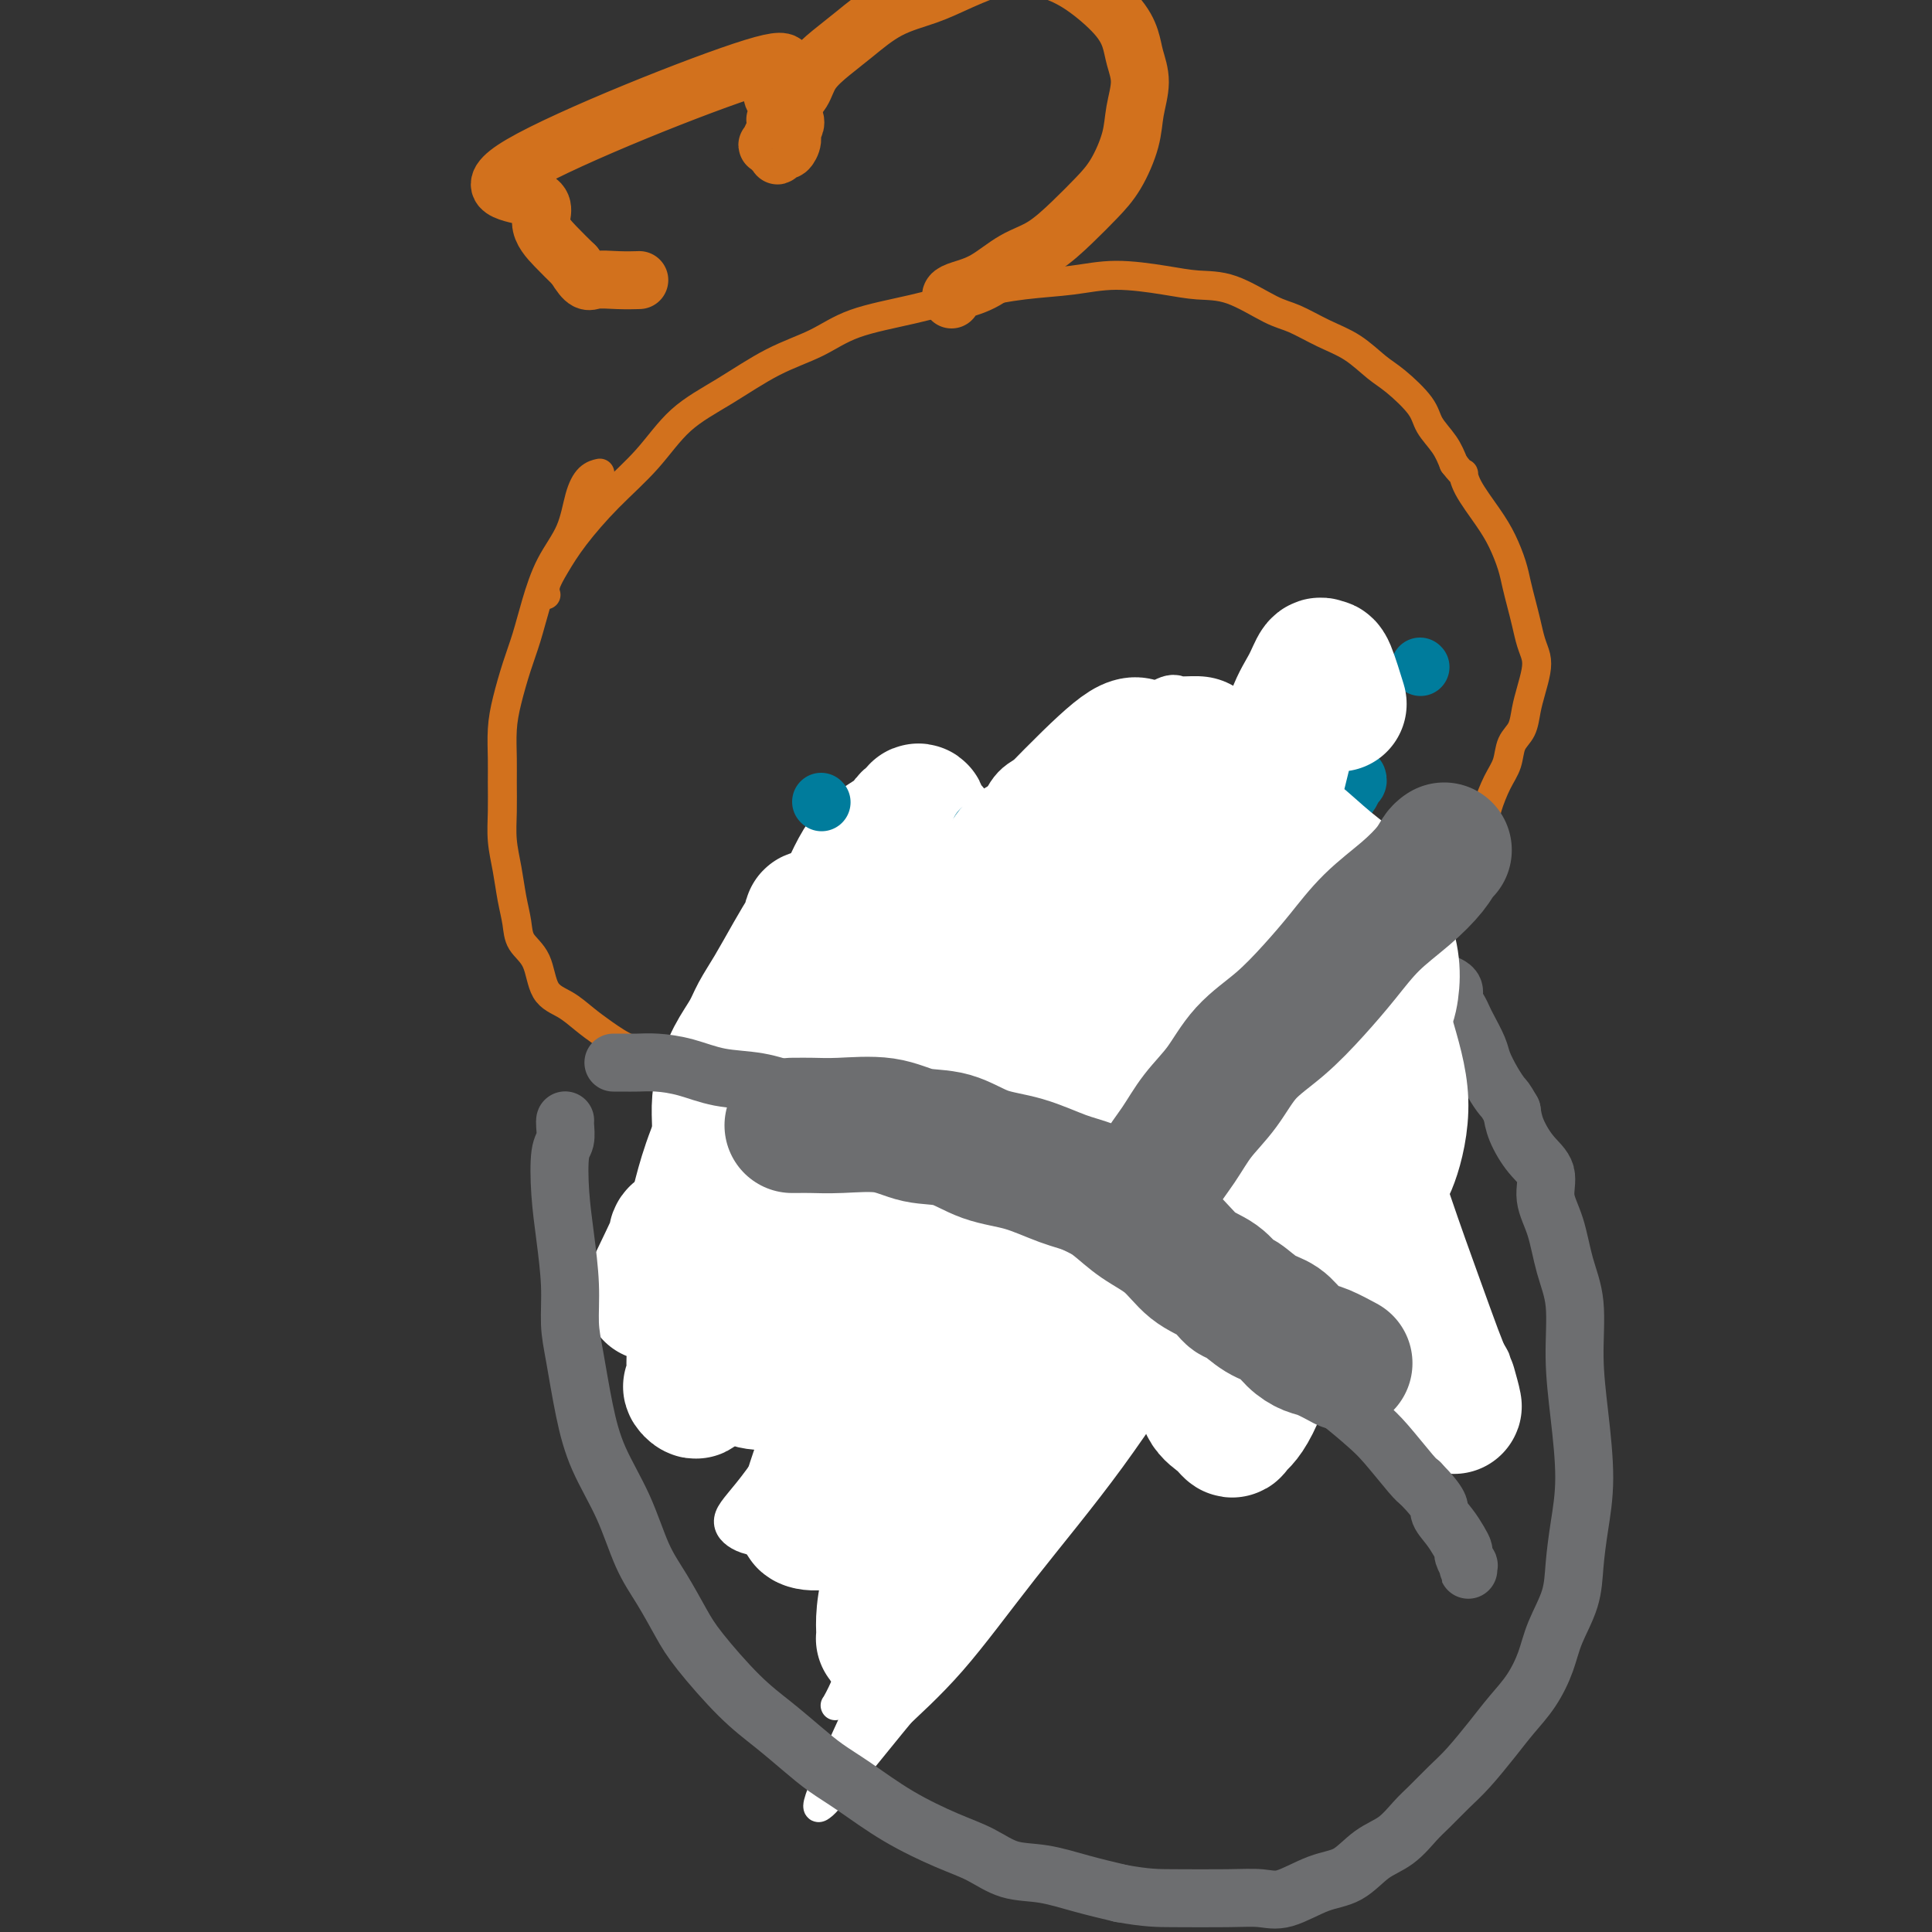
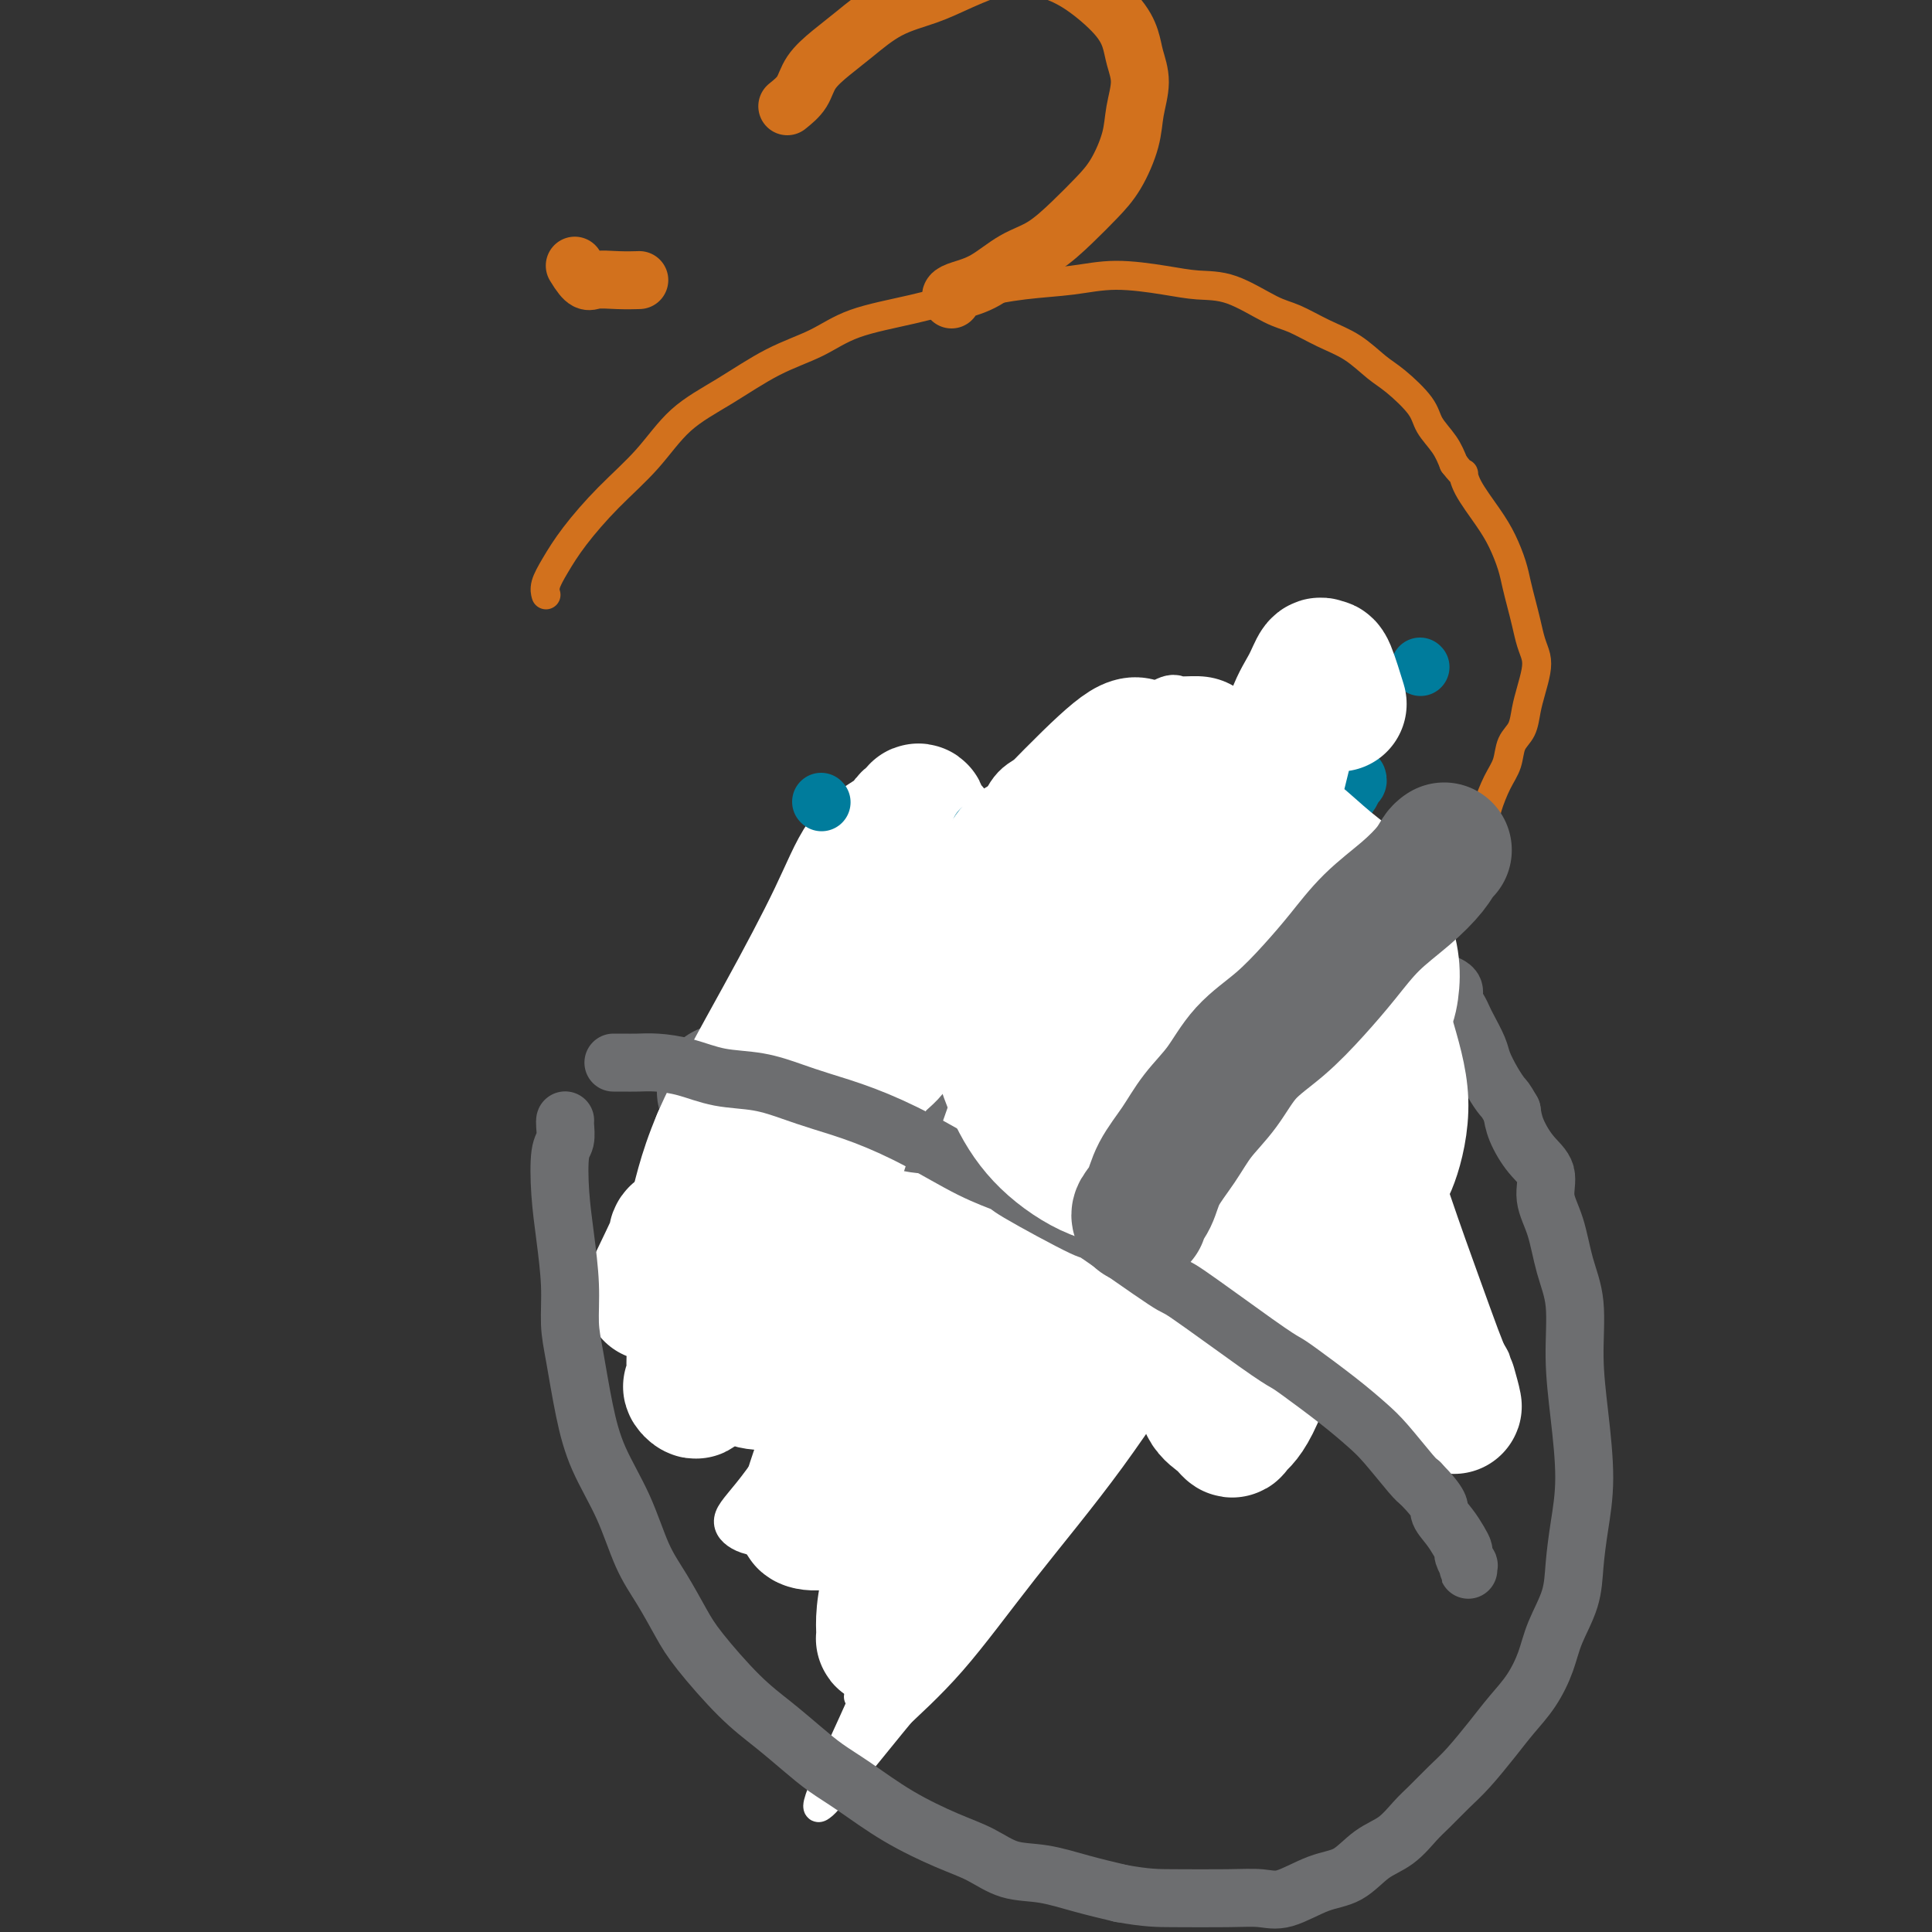
<svg xmlns="http://www.w3.org/2000/svg" viewBox="0 0 400 400" version="1.1">
  <rect x="0" y="0" width="400" height="400" fill="#333333" stroke="none" />
  <g fill="none" stroke="#D2711D" stroke-width="6" stroke-linecap="round" stroke-linejoin="round">
    <path d="M113,123c0.040,0.140 0.079,0.280 0,0c-0.079,-0.280 -0.277,-0.981 0,-2c0.277,-1.019 1.028,-2.358 2,-4c0.972,-1.642 2.163,-3.588 4,-6c1.837,-2.412 4.319,-5.289 7,-8c2.681,-2.711 5.562,-5.256 8,-8c2.438,-2.744 4.432,-5.686 7,-8c2.568,-2.314 5.711,-3.998 9,-6c3.289,-2.002 6.724,-4.322 10,-6c3.276,-1.678 6.392,-2.716 9,-4c2.608,-1.284 4.708,-2.816 8,-4c3.292,-1.184 7.776,-2.021 12,-3c4.224,-0.979 8.190,-2.102 12,-3c3.810,-0.898 7.465,-1.571 11,-2c3.535,-0.429 6.949,-0.612 10,-1c3.051,-0.388 5.740,-0.980 9,-1c3.260,-0.020 7.090,0.532 10,1c2.910,0.468 4.899,0.853 7,1c2.101,0.147 4.315,0.058 7,1c2.685,0.942 5.842,2.917 8,4c2.158,1.083 3.317,1.274 5,2c1.683,0.726 3.890,1.986 6,3c2.110,1.014 4.122,1.782 6,3c1.878,1.218 3.623,2.884 5,4c1.377,1.116 2.385,1.680 4,3c1.615,1.320 3.835,3.395 5,5c1.165,1.605 1.275,2.740 2,4c0.725,1.260 2.064,2.646 3,4c0.936,1.354 1.468,2.677 2,4" />
    <path d="M301,96c2.303,2.981 2.060,1.935 2,2c-0.060,0.065 0.064,1.241 1,3c0.936,1.759 2.685,4.101 4,6c1.315,1.899 2.198,3.354 3,5c0.802,1.646 1.524,3.483 2,5c0.476,1.517 0.705,2.713 1,4c0.295,1.287 0.654,2.665 1,4c0.346,1.335 0.678,2.629 1,4c0.322,1.371 0.633,2.820 1,4c0.367,1.180 0.790,2.091 1,3c0.210,0.909 0.207,1.817 0,3c-0.207,1.183 -0.618,2.641 -1,4c-0.382,1.359 -0.735,2.620 -1,4c-0.265,1.380 -0.442,2.880 -1,4c-0.558,1.120 -1.496,1.861 -2,3c-0.504,1.139 -0.573,2.677 -1,4c-0.427,1.323 -1.213,2.431 -2,4c-0.787,1.569 -1.577,3.600 -2,5c-0.423,1.400 -0.480,2.171 -1,3c-0.520,0.829 -1.502,1.718 -2,3c-0.498,1.282 -0.511,2.958 -1,4c-0.489,1.042 -1.455,1.449 -2,2c-0.545,0.551 -0.671,1.246 -1,2c-0.329,0.754 -0.863,1.568 -1,2c-0.137,0.432 0.122,0.483 0,1c-0.122,0.517 -0.625,1.501 -1,2c-0.375,0.499 -0.623,0.515 -1,1c-0.377,0.485 -0.885,1.439 -1,2c-0.115,0.561 0.161,0.728 0,1c-0.161,0.272 -0.760,0.649 -1,1c-0.240,0.351 -0.120,0.675 0,1" />
    <path d="M296,192c-3.630,8.199 -1.705,2.198 -1,0c0.705,-2.198 0.190,-0.592 0,0c-0.190,0.592 -0.054,0.169 0,0c0.054,-0.169 0.027,-0.085 0,0" />
-     <path d="M124,98c0.175,-0.037 0.350,-0.075 0,0c-0.350,0.075 -1.224,0.261 -2,1c-0.776,0.739 -1.454,2.030 -2,4c-0.546,1.970 -0.961,4.618 -2,7c-1.039,2.382 -2.702,4.499 -4,7c-1.298,2.501 -2.232,5.388 -3,8c-0.768,2.612 -1.368,4.950 -2,7c-0.632,2.050 -1.294,3.814 -2,6c-0.706,2.186 -1.457,4.796 -2,7c-0.543,2.204 -0.878,4.002 -1,6c-0.122,1.998 -0.030,4.195 0,6c0.030,1.805 -0.003,3.216 0,5c0.003,1.784 0.043,3.940 0,6c-0.043,2.060 -0.168,4.025 0,6c0.168,1.975 0.630,3.961 1,6c0.370,2.039 0.650,4.132 1,6c0.350,1.868 0.771,3.511 1,5c0.229,1.489 0.266,2.825 1,4c0.734,1.175 2.165,2.190 3,4c0.835,1.810 1.073,4.415 2,6c0.927,1.585 2.544,2.150 4,3c1.456,0.850 2.752,1.986 4,3c1.248,1.014 2.448,1.907 4,3c1.552,1.093 3.457,2.386 5,3c1.543,0.614 2.723,0.550 4,1c1.277,0.450 2.651,1.414 4,2c1.349,0.586 2.675,0.793 4,1" />
    <path d="M142,221c5.418,2.863 4.463,2.020 5,2c0.537,-0.020 2.565,0.783 4,1c1.435,0.217 2.278,-0.152 3,0c0.722,0.152 1.322,0.825 2,1c0.678,0.175 1.435,-0.149 2,0c0.565,0.149 0.940,0.772 1,1c0.060,0.228 -0.195,0.061 0,0c0.195,-0.061 0.841,-0.016 1,0c0.159,0.016 -0.169,0.005 0,0c0.169,-0.005 0.834,-0.002 1,0c0.166,0.002 -0.166,0.004 0,0c0.166,-0.004 0.829,-0.015 1,0c0.171,0.015 -0.150,0.057 0,0c0.150,-0.057 0.772,-0.211 1,0c0.228,0.211 0.061,0.788 0,1c-0.061,0.212 -0.018,0.061 0,0c0.018,-0.061 0.009,-0.030 0,0" />
    <path d="M169,257c0.390,-0.007 0.779,-0.014 1,0c0.221,0.014 0.272,0.047 1,0c0.728,-0.047 2.133,-0.176 4,0c1.867,0.176 4.195,0.657 7,1c2.805,0.343 6.087,0.549 9,1c2.913,0.451 5.455,1.145 9,2c3.545,0.855 8.091,1.869 12,3c3.909,1.131 7.181,2.380 10,4c2.819,1.620 5.186,3.612 7,5c1.814,1.388 3.075,2.173 4,3c0.925,0.827 1.513,1.695 2,3c0.487,1.305 0.871,3.046 1,4c0.129,0.954 0.002,1.122 -1,2c-1.002,0.878 -2.877,2.467 -5,5c-2.123,2.533 -4.492,6.008 -7,9c-2.508,2.992 -5.155,5.499 -8,8c-2.845,2.501 -5.888,4.996 -8,7c-2.112,2.004 -3.294,3.518 -5,5c-1.706,1.482 -3.935,2.933 -5,4c-1.065,1.067 -0.966,1.750 -1,2c-0.034,0.250 -0.201,0.067 0,0c0.201,-0.067 0.772,-0.019 1,0c0.228,0.019 0.114,0.010 0,0" />
  </g>
  <g fill="none" stroke="#FFFFFF" stroke-width="6" stroke-linecap="round" stroke-linejoin="round">
    <path d="M169,287c-0.503,-0.169 -1.006,-0.339 -1,0c0.006,0.339 0.522,1.186 -1,0c-1.522,-1.186 -5.082,-4.405 0,-1c5.082,3.405 18.807,13.434 20,19c1.193,5.566 -10.145,6.667 -15,7c-4.855,0.333 -3.227,-0.104 -3,0c0.227,0.104 -0.945,0.747 -1,-2c-0.055,-2.747 1.009,-8.886 2,-12c0.991,-3.114 1.909,-3.203 4,-8c2.091,-4.797 5.356,-14.301 11,-22c5.644,-7.699 13.666,-13.594 19,-17c5.334,-3.406 7.978,-4.323 11,-5c3.022,-0.677 6.420,-1.112 9,-1c2.580,0.112 4.341,0.772 5,2c0.659,1.228 0.216,3.023 0,4c-0.216,0.977 -0.205,1.136 -4,7c-3.795,5.864 -11.398,17.432 -19,29" />
    <path d="M206,287c-6.755,9.227 -12.143,12.294 -17,16c-4.857,3.706 -9.183,8.052 -14,11c-4.817,2.948 -10.126,4.497 -14,5c-3.874,0.503 -6.313,-0.041 -8,-1c-1.687,-0.959 -2.622,-2.333 -2,-4c0.622,-1.667 2.803,-3.626 6,-8c3.197,-4.374 7.412,-11.164 13,-18c5.588,-6.836 12.548,-13.717 20,-20c7.452,-6.283 15.395,-11.968 20,-15c4.605,-3.032 5.873,-3.412 10,-5c4.127,-1.588 11.113,-4.383 16,-5c4.887,-0.617 7.675,0.943 9,1c1.325,0.057 1.188,-1.391 0,3c-1.188,4.391 -3.426,14.620 -4,19c-0.574,4.380 0.516,2.910 -5,13c-5.516,10.090 -17.638,31.740 -26,45c-8.362,13.260 -12.966,18.132 -18,24c-5.034,5.868 -10.499,12.733 -14,17c-3.501,4.267 -5.037,5.935 -6,7c-0.963,1.065 -1.354,1.526 -2,2c-0.646,0.474 -1.547,0.959 1,-5c2.547,-5.959 8.544,-18.364 11,-25c2.456,-6.636 1.373,-7.503 9,-18c7.627,-10.497 23.963,-30.624 31,-40c7.037,-9.376 4.773,-8.002 8,-11c3.227,-2.998 11.945,-10.368 18,-15c6.055,-4.632 9.449,-6.526 11,-7c1.551,-0.474 1.261,0.471 1,1c-0.261,0.529 -0.493,0.642 -4,5c-3.507,4.358 -10.288,12.959 -15,19c-4.712,6.041 -7.356,9.520 -10,13" />
    <path d="M231,291c-10.769,13.822 -23.690,29.377 -32,39c-8.310,9.623 -12.009,13.312 -15,16c-2.991,2.688 -5.276,4.373 -6,5c-0.724,0.627 0.111,0.194 1,0c0.889,-0.194 1.830,-0.151 4,-2c2.170,-1.849 5.567,-5.591 8,-8c2.433,-2.409 3.900,-3.484 7,-7c3.100,-3.516 7.832,-9.471 14,-16c6.168,-6.529 13.772,-13.630 17,-17c3.228,-3.370 2.080,-3.008 3,-5c0.920,-1.992 3.906,-6.338 5,-8c1.094,-1.662 0.294,-0.640 0,0c-0.294,0.640 -0.084,0.897 0,1c0.084,0.103 0.042,0.051 0,0" />
    <path d="M223,304c-0.130,-0.205 -0.260,-0.409 -1,0c-0.740,0.409 -2.091,1.433 -3,2c-0.909,0.567 -1.376,0.678 -2,1c-0.624,0.322 -1.404,0.854 -2,1c-0.596,0.146 -1.006,-0.096 0,-1c1.006,-0.904 3.429,-2.472 7,-7c3.571,-4.528 8.291,-12.017 13,-18c4.709,-5.983 9.406,-10.458 13,-14c3.594,-3.542 6.083,-6.149 8,-8c1.917,-1.851 3.260,-2.947 4,-3c0.740,-0.053 0.876,0.937 1,1c0.124,0.063 0.237,-0.802 -2,2c-2.237,2.802 -6.824,9.272 -12,17c-5.176,7.728 -10.943,16.713 -17,25c-6.057,8.287 -12.406,15.877 -18,23c-5.594,7.123 -10.432,13.781 -15,19c-4.568,5.219 -8.866,9.000 -12,12c-3.134,3.000 -5.106,5.221 -6,6c-0.894,0.779 -0.712,0.117 -1,0c-0.288,-0.117 -1.047,0.310 0,-2c1.047,-2.310 3.900,-7.358 8,-16c4.100,-8.642 9.448,-20.878 15,-32c5.552,-11.122 11.310,-21.129 17,-31c5.690,-9.871 11.314,-19.605 16,-28c4.686,-8.395 8.434,-15.451 12,-20c3.566,-4.549 6.949,-6.590 9,-8c2.051,-1.410 2.771,-2.187 3,-2c0.229,0.187 -0.031,1.339 0,1c0.031,-0.339 0.355,-2.168 -2,1c-2.355,3.168 -7.387,11.334 -13,20c-5.613,8.666 -11.806,17.833 -18,27" />
-     <path d="M225,272c-8.658,13.245 -13.802,21.858 -19,30c-5.198,8.142 -10.450,15.813 -15,22c-4.550,6.187 -8.399,10.891 -11,15c-2.601,4.109 -3.953,7.624 -5,10c-1.047,2.376 -1.787,3.613 -2,4c-0.213,0.387 0.103,-0.076 0,0c-0.103,0.076 -0.624,0.693 2,-2c2.624,-2.693 8.393,-8.694 14,-16c5.607,-7.306 11.051,-15.915 18,-25c6.949,-9.085 15.402,-18.644 21,-27c5.598,-8.356 8.339,-15.508 12,-21c3.661,-5.492 8.240,-9.323 10,-11c1.760,-1.677 0.701,-1.202 0,-1c-0.701,0.202 -1.044,0.129 -1,0c0.044,-0.129 0.473,-0.314 -1,2c-1.473,2.314 -4.850,7.125 -11,15c-6.150,7.875 -15.075,18.812 -22,29c-6.925,10.188 -11.852,19.626 -17,27c-5.148,7.374 -10.518,12.684 -14,17c-3.482,4.316 -5.075,7.639 -6,10c-0.925,2.361 -1.182,3.759 -1,4c0.182,0.241 0.804,-0.675 1,-1c0.196,-0.325 -0.034,-0.058 3,-3c3.034,-2.942 9.332,-9.093 15,-16c5.668,-6.907 10.707,-14.569 16,-20c5.293,-5.431 10.842,-8.631 15,-12c4.158,-3.369 6.927,-6.907 9,-9c2.073,-2.093 3.449,-2.741 4,-3c0.551,-0.259 0.275,-0.130 0,0" />
  </g>
  <g fill="none" stroke="#FFFFFF" stroke-width="28" stroke-linecap="round" stroke-linejoin="round">
    <path d="M203,289c-0.323,-0.053 -0.646,-0.106 0,-1c0.646,-0.894 2.262,-2.628 5,-6c2.738,-3.372 6.597,-8.383 10,-13c3.403,-4.617 6.348,-8.842 9,-12c2.652,-3.158 5.011,-5.250 7,-7c1.989,-1.750 3.609,-3.156 5,-4c1.391,-0.844 2.554,-1.124 3,-1c0.446,0.124 0.174,0.652 0,1c-0.174,0.348 -0.252,0.517 -2,4c-1.748,3.483 -5.166,10.279 -9,17c-3.834,6.721 -8.084,13.365 -12,20c-3.916,6.635 -7.498,13.259 -11,19c-3.502,5.741 -6.924,10.599 -10,15c-3.076,4.401 -5.807,8.346 -8,11c-2.193,2.654 -3.848,4.018 -5,5c-1.152,0.982 -1.803,1.581 -2,2c-0.197,0.419 0.058,0.659 0,-1c-0.058,-1.659 -0.429,-5.216 2,-13c2.429,-7.784 7.660,-19.795 12,-30c4.340,-10.205 7.790,-18.602 13,-27c5.210,-8.398 12.180,-16.795 17,-24c4.820,-7.205 7.489,-13.218 10,-17c2.511,-3.782 4.865,-5.333 6,-6c1.135,-0.667 1.050,-0.449 1,0c-0.050,0.449 -0.065,1.131 0,1c0.065,-0.131 0.210,-1.074 -1,2c-1.210,3.074 -3.774,10.164 -8,18c-4.226,7.836 -10.113,16.418 -16,25" />
    <path d="M219,267c-4.961,7.693 -9.365,14.426 -14,20c-4.635,5.574 -9.502,9.988 -14,14c-4.498,4.012 -8.628,7.621 -12,10c-3.372,2.379 -5.988,3.526 -8,4c-2.012,0.474 -3.421,0.273 -4,0c-0.579,-0.273 -0.330,-0.620 0,-2c0.330,-1.380 0.740,-3.794 3,-10c2.260,-6.206 6.369,-16.204 11,-25c4.631,-8.796 9.785,-16.391 14,-22c4.215,-5.609 7.491,-9.232 10,-13c2.509,-3.768 4.251,-7.680 6,-10c1.749,-2.320 3.505,-3.049 5,-3c1.495,0.049 2.730,0.875 3,1c0.270,0.125 -0.423,-0.452 -1,0c-0.577,0.452 -1.036,1.932 -4,5c-2.964,3.068 -8.433,7.723 -14,13c-5.567,5.277 -11.234,11.175 -16,16c-4.766,4.825 -8.633,8.577 -12,12c-3.367,3.423 -6.235,6.516 -9,8c-2.765,1.484 -5.428,1.357 -7,1c-1.572,-0.357 -2.051,-0.945 -2,-1c0.051,-0.055 0.634,0.424 2,0c1.366,-0.424 3.515,-1.752 6,-5c2.485,-3.248 5.307,-8.416 9,-13c3.693,-4.584 8.256,-8.583 12,-12c3.744,-3.417 6.669,-6.251 9,-8c2.331,-1.749 4.069,-2.413 5,-3c0.931,-0.587 1.054,-1.095 1,-1c-0.054,0.095 -0.284,0.795 0,1c0.284,0.205 1.081,-0.084 0,1c-1.081,1.084 -4.041,3.542 -7,6" />
    <path d="M191,251c-2.142,2.888 -4.497,6.607 -7,10c-2.503,3.393 -5.154,6.460 -7,9c-1.846,2.540 -2.888,4.552 -4,6c-1.112,1.448 -2.293,2.331 -3,3c-0.707,0.669 -0.938,1.125 -1,1c-0.062,-0.125 0.047,-0.829 0,-1c-0.047,-0.171 -0.250,0.192 0,0c0.250,-0.192 0.954,-0.938 1,-1c0.046,-0.062 -0.564,0.560 0,0c0.564,-0.560 2.304,-2.303 3,-3c0.696,-0.697 0.348,-0.349 0,0" />
  </g>
  <g fill="none" stroke="#6D6E70" stroke-width="28" stroke-linecap="round" stroke-linejoin="round">
    <path d="M150,226c0.173,0.000 0.346,0.000 1,0c0.654,-0.000 1.789,-0.001 3,0c1.211,0.001 2.499,0.003 4,0c1.501,-0.003 3.215,-0.012 5,0c1.785,0.012 3.641,0.046 5,0c1.359,-0.046 2.222,-0.171 4,0c1.778,0.171 4.470,0.637 7,1c2.530,0.363 4.899,0.622 7,1c2.101,0.378 3.936,0.875 6,1c2.064,0.125 4.358,-0.122 6,0c1.642,0.122 2.634,0.614 5,1c2.366,0.386 6.108,0.668 9,1c2.892,0.332 4.935,0.714 7,1c2.065,0.286 4.152,0.476 6,1c1.848,0.524 3.458,1.383 5,2c1.542,0.617 3.017,0.992 4,1c0.983,0.008 1.474,-0.349 2,0c0.526,0.349 1.088,1.406 2,2c0.912,0.594 2.173,0.725 3,1c0.827,0.275 1.220,0.692 2,1c0.780,0.308 1.945,0.505 3,1c1.055,0.495 1.998,1.287 3,2c1.002,0.713 2.062,1.346 3,2c0.938,0.654 1.752,1.330 3,2c1.248,0.670 2.928,1.334 4,2c1.072,0.666 1.536,1.333 2,2" />
    <path d="M261,251c6.170,3.380 3.596,2.831 3,3c-0.596,0.169 0.785,1.056 2,2c1.215,0.944 2.265,1.943 3,3c0.735,1.057 1.156,2.170 2,3c0.844,0.830 2.110,1.375 3,2c0.890,0.625 1.404,1.329 2,2c0.596,0.671 1.274,1.308 2,2c0.726,0.692 1.501,1.439 2,2c0.499,0.561 0.722,0.935 1,1c0.278,0.065 0.611,-0.178 1,0c0.389,0.178 0.836,0.779 1,1c0.164,0.221 0.047,0.063 0,0c-0.047,-0.063 -0.023,-0.032 0,0" />
  </g>
  <g fill="none" stroke="#FFFFFF" stroke-width="28" stroke-linecap="round" stroke-linejoin="round">
    <path d="M144,257c-0.212,0.164 -0.424,0.329 0,0c0.424,-0.329 1.483,-1.151 3,-3c1.517,-1.849 3.491,-4.725 6,-8c2.509,-3.275 5.554,-6.950 8,-10c2.446,-3.050 4.294,-5.476 6,-8c1.706,-2.524 3.270,-5.145 5,-7c1.730,-1.855 3.627,-2.943 5,-4c1.373,-1.057 2.224,-2.084 3,-3c0.776,-0.916 1.478,-1.721 2,-2c0.522,-0.279 0.864,-0.031 1,0c0.136,0.031 0.067,-0.153 0,0c-0.067,0.153 -0.131,0.644 0,1c0.131,0.356 0.455,0.576 0,1c-0.455,0.424 -1.691,1.050 -3,4c-1.309,2.950 -2.691,8.223 -4,13c-1.309,4.777 -2.543,9.058 -5,14c-2.457,4.942 -6.135,10.544 -9,15c-2.865,4.456 -4.916,7.764 -7,11c-2.084,3.236 -4.199,6.400 -6,9c-1.801,2.600 -3.287,4.637 -4,6c-0.713,1.363 -0.654,2.052 -1,2c-0.346,-0.052 -1.099,-0.845 -1,-1c0.099,-0.155 1.050,0.328 1,-1c-0.050,-1.328 -1.101,-4.465 1,-12c2.101,-7.535 7.355,-19.466 12,-31c4.645,-11.534 8.681,-22.671 12,-31c3.319,-8.329 5.921,-13.851 9,-19c3.079,-5.149 6.637,-9.925 9,-13c2.363,-3.075 3.532,-4.450 4,-5c0.468,-0.550 0.234,-0.275 0,0" />
    <path d="M191,175c3.447,-5.812 1.066,-1.843 0,0c-1.066,1.843 -0.816,1.561 -1,2c-0.184,0.439 -0.803,1.599 -3,5c-2.197,3.401 -5.974,9.044 -9,15c-3.026,5.956 -5.301,12.224 -8,18c-2.699,5.776 -5.822,11.059 -9,16c-3.178,4.941 -6.412,9.540 -9,13c-2.588,3.460 -4.532,5.779 -6,8c-1.468,2.221 -2.461,4.342 -3,6c-0.539,1.658 -0.622,2.853 -1,3c-0.378,0.147 -1.049,-0.753 -1,-1c0.049,-0.247 0.819,0.160 1,0c0.181,-0.160 -0.227,-0.887 0,-2c0.227,-1.113 1.091,-2.611 2,-6c0.909,-3.389 1.865,-8.667 5,-16c3.135,-7.333 8.449,-16.721 13,-25c4.551,-8.279 8.340,-15.449 11,-21c2.660,-5.551 4.192,-9.483 6,-12c1.808,-2.517 3.891,-3.618 6,-5c2.109,-1.382 4.243,-3.045 5,-4c0.757,-0.955 0.135,-1.203 0,-1c-0.135,0.203 0.217,0.858 0,1c-0.217,0.142 -1.001,-0.227 -2,1c-0.999,1.227 -2.212,4.050 -5,10c-2.788,5.950 -7.150,15.025 -12,23c-4.850,7.975 -10.189,14.849 -14,21c-3.811,6.151 -6.093,11.579 -8,16c-1.907,4.421 -3.439,7.834 -5,11c-1.561,3.166 -3.151,6.083 -4,8c-0.849,1.917 -0.957,2.833 -1,3c-0.043,0.167 -0.022,-0.417 0,-1" />
    <path d="M139,261c-7.916,13.946 -2.207,2.809 0,-2c2.207,-4.809 0.912,-3.292 1,-3c0.088,0.292 1.557,-0.641 3,-2c1.443,-1.359 2.859,-3.144 4,-5c1.141,-1.856 2.009,-3.784 4,-6c1.991,-2.216 5.107,-4.721 10,-10c4.893,-5.279 11.565,-13.331 19,-22c7.435,-8.669 15.635,-17.953 23,-26c7.365,-8.047 13.894,-14.855 19,-20c5.106,-5.145 8.787,-8.626 11,-10c2.213,-1.374 2.958,-0.642 3,0c0.042,0.642 -0.617,1.193 -1,2c-0.383,0.807 -0.488,1.870 0,1c0.488,-0.870 1.570,-3.672 0,2c-1.570,5.672 -5.792,19.819 -10,32c-4.208,12.181 -8.401,22.396 -12,32c-3.599,9.604 -6.603,18.596 -9,26c-2.397,7.404 -4.187,13.218 -6,18c-1.813,4.782 -3.649,8.532 -5,12c-1.351,3.468 -2.219,6.655 -3,9c-0.781,2.345 -1.477,3.850 -2,5c-0.523,1.150 -0.874,1.946 -1,2c-0.126,0.054 -0.026,-0.634 0,-1c0.026,-0.366 -0.022,-0.412 1,-2c1.022,-1.588 3.112,-4.720 6,-12c2.888,-7.280 6.572,-18.708 11,-30c4.428,-11.292 9.599,-22.450 14,-32c4.401,-9.550 8.031,-17.494 11,-23c2.969,-5.506 5.277,-8.573 7,-10c1.723,-1.427 2.862,-1.213 4,-1" />
    <path d="M241,185c1.915,-1.758 1.202,-0.654 1,0c-0.202,0.654 0.107,0.856 0,1c-0.107,0.144 -0.629,0.230 -1,2c-0.371,1.770 -0.591,5.225 -2,12c-1.409,6.775 -4.006,16.872 -6,26c-1.994,9.128 -3.386,17.288 -5,24c-1.614,6.712 -3.451,11.975 -5,16c-1.549,4.025 -2.809,6.812 -4,9c-1.191,2.188 -2.312,3.776 -3,5c-0.688,1.224 -0.943,2.085 -1,2c-0.057,-0.085 0.084,-1.114 0,-1c-0.084,0.114 -0.394,1.373 0,-1c0.394,-2.373 1.491,-8.377 4,-18c2.509,-9.623 6.428,-22.865 10,-35c3.572,-12.135 6.796,-23.165 9,-32c2.204,-8.835 3.388,-15.476 5,-20c1.612,-4.524 3.652,-6.930 5,-8c1.348,-1.070 2.006,-0.806 2,-1c-0.006,-0.194 -0.674,-0.848 -1,-1c-0.326,-0.152 -0.311,0.199 -1,2c-0.689,1.801 -2.083,5.053 -5,11c-2.917,5.947 -7.358,14.591 -13,25c-5.642,10.409 -12.485,22.585 -18,33c-5.515,10.415 -9.702,19.071 -13,26c-3.298,6.929 -5.707,12.130 -7,16c-1.293,3.870 -1.471,6.407 -1,8c0.471,1.593 1.590,2.242 3,3c1.410,0.758 3.110,1.626 4,2c0.890,0.374 0.970,0.255 1,0c0.030,-0.255 0.008,-0.644 4,-4c3.992,-3.356 11.996,-9.678 20,-16" />
    <path d="M223,271c7.843,-7.502 14.949,-16.258 21,-24c6.051,-7.742 11.047,-14.469 15,-20c3.953,-5.531 6.865,-9.864 9,-13c2.135,-3.136 3.495,-5.074 4,-6c0.505,-0.926 0.157,-0.839 0,-1c-0.157,-0.161 -0.123,-0.571 0,0c0.123,0.571 0.336,2.123 0,3c-0.336,0.877 -1.219,1.081 -3,5c-1.781,3.919 -4.460,11.555 -7,19c-2.540,7.445 -4.942,14.701 -7,21c-2.058,6.299 -3.771,11.641 -5,16c-1.229,4.359 -1.972,7.736 -2,10c-0.028,2.264 0.659,3.414 1,5c0.341,1.586 0.335,3.609 1,5c0.665,1.391 1.999,2.150 3,3c1.001,0.850 1.668,1.793 2,2c0.332,0.207 0.329,-0.320 1,-1c0.671,-0.680 2.014,-1.514 4,-6c1.986,-4.486 4.613,-12.625 7,-21c2.387,-8.375 4.534,-16.987 6,-25c1.466,-8.013 2.249,-15.429 3,-20c0.751,-4.571 1.468,-6.298 2,-7c0.532,-0.702 0.877,-0.380 1,0c0.123,0.380 0.022,0.817 0,1c-0.022,0.183 0.034,0.113 0,0c-0.034,-0.113 -0.157,-0.267 0,2c0.157,2.267 0.595,6.956 2,13c1.405,6.044 3.779,13.445 6,20c2.221,6.555 4.290,12.265 6,17c1.710,4.735 3.060,8.496 4,11c0.940,2.504 1.470,3.752 2,5" />
    <path d="M299,285c3.475,11.083 1.663,4.289 1,2c-0.663,-2.289 -0.178,-0.075 0,1c0.178,1.075 0.047,1.010 0,1c-0.047,-0.010 -0.012,0.035 0,0c0.012,-0.035 0.001,-0.151 -1,-1c-1.001,-0.849 -2.992,-2.432 -6,-5c-3.008,-2.568 -7.033,-6.123 -11,-10c-3.967,-3.877 -7.877,-8.076 -12,-12c-4.123,-3.924 -8.460,-7.572 -12,-11c-3.540,-3.428 -6.285,-6.637 -9,-10c-2.715,-3.363 -5.402,-6.879 -8,-10c-2.598,-3.121 -5.106,-5.847 -7,-8c-1.894,-2.153 -3.172,-3.732 -5,-5c-1.828,-1.268 -4.206,-2.224 -6,-3c-1.794,-0.776 -3.005,-1.374 -4,-2c-0.995,-0.626 -1.775,-1.282 -3,-2c-1.225,-0.718 -2.894,-1.499 -4,-2c-1.106,-0.501 -1.648,-0.723 -2,-1c-0.352,-0.277 -0.513,-0.609 -1,-1c-0.487,-0.391 -1.301,-0.842 -2,-1c-0.699,-0.158 -1.282,-0.023 -2,0c-0.718,0.023 -1.572,-0.065 -3,0c-1.428,0.065 -3.430,0.285 -5,1c-1.570,0.715 -2.707,1.926 -4,3c-1.293,1.074 -2.741,2.012 -4,3c-1.259,0.988 -2.328,2.026 -3,3c-0.672,0.974 -0.945,1.882 -2,3c-1.055,1.118 -2.891,2.444 -4,4c-1.109,1.556 -1.491,3.342 -2,5c-0.509,1.658 -1.145,3.188 -2,5c-0.855,1.812 -1.927,3.906 -3,6" />
-     <path d="M173,238c-2.837,5.148 -1.931,5.018 -2,6c-0.069,0.982 -1.114,3.076 -2,5c-0.886,1.924 -1.614,3.679 -2,5c-0.386,1.321 -0.429,2.209 -1,3c-0.571,0.791 -1.670,1.485 -2,2c-0.330,0.515 0.108,0.852 0,1c-0.108,0.148 -0.762,0.109 -1,0c-0.238,-0.109 -0.061,-0.287 0,-1c0.061,-0.713 0.004,-1.962 0,-3c-0.004,-1.038 0.043,-1.864 0,-4c-0.043,-2.136 -0.176,-5.580 0,-9c0.176,-3.420 0.660,-6.816 1,-10c0.340,-3.184 0.536,-6.156 1,-10c0.464,-3.844 1.197,-8.559 2,-12c0.803,-3.441 1.675,-5.607 2,-8c0.325,-2.393 0.101,-5.012 0,-7c-0.101,-1.988 -0.079,-3.346 0,-4c0.079,-0.654 0.216,-0.606 0,-1c-0.216,-0.394 -0.784,-1.231 -1,-1c-0.216,0.231 -0.081,1.530 0,2c0.081,0.470 0.106,0.110 0,0c-0.106,-0.110 -0.345,0.031 -1,1c-0.655,0.969 -1.726,2.768 -3,5c-1.274,2.232 -2.750,4.897 -4,7c-1.250,2.103 -2.272,3.642 -3,5c-0.728,1.358 -1.162,2.534 -2,4c-0.838,1.466 -2.081,3.222 -3,5c-0.919,1.778 -1.514,3.580 -2,5c-0.486,1.420 -0.862,2.459 -1,4c-0.138,1.541 -0.040,3.583 0,5c0.040,1.417 0.020,2.208 0,3" />
    <path d="M149,236c-0.500,2.833 -0.250,1.417 0,0" />
  </g>
  <g fill="none" stroke="#6D6E70" stroke-width="12" stroke-linecap="round" stroke-linejoin="round">
    <path d="M127,220c0.590,-0.004 1.179,-0.008 2,0c0.821,0.008 1.872,0.029 3,0c1.128,-0.029 2.331,-0.107 4,0c1.669,0.107 3.804,0.398 6,1c2.196,0.602 4.452,1.514 7,2c2.548,0.486 5.387,0.546 8,1c2.613,0.454 5.000,1.300 7,2c2.000,0.700 3.613,1.253 6,2c2.387,0.747 5.548,1.689 9,3c3.452,1.311 7.194,2.991 11,5c3.806,2.009 7.676,4.347 11,6c3.324,1.653 6.101,2.620 7,3c0.899,0.380 -0.079,0.174 3,2c3.079,1.826 10.217,5.686 13,7c2.783,1.314 1.211,0.082 4,2c2.789,1.918 9.939,6.986 13,9c3.061,2.014 2.032,0.975 5,3c2.968,2.025 9.932,7.116 14,10c4.068,2.884 5.240,3.563 6,4c0.760,0.437 1.107,0.631 3,2c1.893,1.369 5.333,3.911 8,6c2.667,2.089 4.560,3.725 6,5c1.440,1.275 2.426,2.189 4,4c1.574,1.811 3.735,4.517 5,6c1.265,1.483 1.632,1.741 2,2" />
    <path d="M294,307c4.680,4.776 3.880,5.215 4,6c0.120,0.785 1.160,1.917 2,3c0.840,1.083 1.479,2.117 2,3c0.521,0.883 0.924,1.614 1,2c0.076,0.386 -0.176,0.425 0,1c0.176,0.575 0.779,1.684 1,2c0.221,0.316 0.059,-0.163 0,0c-0.059,0.163 -0.016,0.967 0,1c0.016,0.033 0.005,-0.705 0,-1c-0.005,-0.295 -0.002,-0.148 0,0" />
    <path d="M283,199c0.102,0.025 0.204,0.051 0,0c-0.204,-0.051 -0.714,-0.178 -1,0c-0.286,0.178 -0.348,0.662 -1,1c-0.652,0.338 -1.896,0.531 -3,1c-1.104,0.469 -2.069,1.213 -3,2c-0.931,0.787 -1.826,1.618 -3,2c-1.174,0.382 -2.625,0.314 -4,1c-1.375,0.686 -2.675,2.124 -4,3c-1.325,0.876 -2.676,1.189 -4,2c-1.324,0.811 -2.620,2.119 -4,3c-1.380,0.881 -2.845,1.334 -4,2c-1.155,0.666 -2.000,1.543 -3,2c-1.000,0.457 -2.155,0.492 -3,1c-0.845,0.508 -1.380,1.487 -2,2c-0.620,0.513 -1.323,0.560 -2,1c-0.677,0.440 -1.326,1.271 -2,2c-0.674,0.729 -1.374,1.354 -2,2c-0.626,0.646 -1.179,1.314 -2,2c-0.821,0.686 -1.911,1.392 -3,2c-1.089,0.608 -2.176,1.118 -3,2c-0.824,0.882 -1.386,2.134 -2,3c-0.614,0.866 -1.282,1.345 -2,2c-0.718,0.655 -1.488,1.485 -2,2c-0.512,0.515 -0.767,0.715 -1,1c-0.233,0.285 -0.444,0.654 -1,1c-0.556,0.346 -1.458,0.670 -2,1c-0.542,0.330 -0.722,0.666 -1,1c-0.278,0.334 -0.652,0.667 -1,1c-0.348,0.333 -0.671,0.667 -1,1c-0.329,0.333 -0.665,0.667 -1,1" />
    <path d="M216,246c-4.643,4.119 -1.250,0.917 0,0c1.250,-0.917 0.357,0.452 0,1c-0.357,0.548 -0.179,0.274 0,0" />
    <path d="M117,232c0.008,-0.033 0.015,-0.066 0,0c-0.015,0.066 -0.054,0.232 0,1c0.054,0.768 0.200,2.138 0,3c-0.200,0.862 -0.748,1.216 -1,3c-0.252,1.784 -0.209,5.000 0,8c0.209,3.000 0.583,5.786 1,9c0.417,3.214 0.875,6.855 1,10c0.125,3.145 -0.084,5.792 0,8c0.084,2.208 0.462,3.975 1,7c0.538,3.025 1.238,7.307 2,11c0.762,3.693 1.586,6.798 3,10c1.414,3.202 3.417,6.501 5,10c1.583,3.499 2.746,7.197 4,10c1.254,2.803 2.599,4.709 4,7c1.401,2.291 2.860,4.965 4,7c1.140,2.035 1.963,3.429 4,6c2.037,2.571 5.290,6.317 8,9c2.710,2.683 4.877,4.303 7,6c2.123,1.697 4.201,3.473 6,5c1.799,1.527 3.319,2.806 5,4c1.681,1.194 3.522,2.302 6,4c2.478,1.698 5.594,3.984 9,6c3.406,2.016 7.101,3.762 10,5c2.899,1.238 5.003,1.970 7,3c1.997,1.030 3.886,2.359 6,3c2.114,0.641 4.454,0.596 7,1c2.546,0.404 5.299,1.258 8,2c2.701,0.742 5.351,1.371 8,2" />
    <path d="M232,392c5.481,0.997 7.682,0.989 11,1c3.318,0.011 7.751,0.041 11,0c3.249,-0.041 5.312,-0.154 7,0c1.688,0.154 3.000,0.573 5,0c2.000,-0.573 4.689,-2.138 7,-3c2.311,-0.862 4.245,-1.020 6,-2c1.755,-0.980 3.330,-2.783 5,-4c1.670,-1.217 3.435,-1.849 5,-3c1.565,-1.151 2.929,-2.821 4,-4c1.071,-1.179 1.850,-1.868 3,-3c1.150,-1.132 2.671,-2.706 4,-4c1.329,-1.294 2.468,-2.309 4,-4c1.532,-1.691 3.459,-4.060 5,-6c1.541,-1.940 2.697,-3.451 4,-5c1.303,-1.549 2.755,-3.135 4,-5c1.245,-1.865 2.284,-4.007 3,-6c0.716,-1.993 1.111,-3.836 2,-6c0.889,-2.164 2.274,-4.650 3,-7c0.726,-2.350 0.793,-4.563 1,-7c0.207,-2.437 0.555,-5.097 1,-8c0.445,-2.903 0.989,-6.047 1,-10c0.011,-3.953 -0.510,-8.713 -1,-13c-0.490,-4.287 -0.948,-8.102 -1,-12c-0.052,-3.898 0.304,-7.880 0,-11c-0.304,-3.120 -1.267,-5.379 -2,-8c-0.733,-2.621 -1.236,-5.604 -2,-8c-0.764,-2.396 -1.787,-4.206 -2,-6c-0.213,-1.794 0.386,-3.574 0,-5c-0.386,-1.426 -1.758,-2.499 -3,-4c-1.242,-1.501 -2.355,-3.429 -3,-5c-0.645,-1.571 -0.823,-2.786 -1,-4" />
    <path d="M313,230c-1.445,-2.565 -1.557,-2.476 -2,-3c-0.443,-0.524 -1.218,-1.659 -2,-3c-0.782,-1.341 -1.571,-2.887 -2,-4c-0.429,-1.113 -0.497,-1.792 -1,-3c-0.503,-1.208 -1.440,-2.943 -2,-4c-0.560,-1.057 -0.742,-1.436 -1,-2c-0.258,-0.564 -0.591,-1.314 -1,-2c-0.409,-0.686 -0.894,-1.308 -1,-2c-0.106,-0.692 0.168,-1.453 0,-2c-0.168,-0.547 -0.776,-0.878 -1,-1c-0.224,-0.122 -0.064,-0.035 0,0c0.064,0.035 0.032,0.017 0,0" />
  </g>
  <g fill="none" stroke="#007C9C" stroke-width="12" stroke-linecap="round" stroke-linejoin="round">
    <path d="M170,166c0.000,0.000 0.100,0.100 0.1,0.1" />
    <path d="M294,138c0.000,0.000 0.100,0.100 0.1,0.1" />
    <path d="M203,172c-0.075,-0.126 -0.149,-0.253 0,0c0.149,0.253 0.522,0.884 1,2c0.478,1.116 1.061,2.716 2,4c0.939,1.284 2.234,2.252 3,3c0.766,0.748 1.002,1.274 2,2c0.998,0.726 2.759,1.650 4,2c1.241,0.350 1.962,0.124 3,0c1.038,-0.124 2.393,-0.148 4,-1c1.607,-0.852 3.465,-2.532 5,-4c1.535,-1.468 2.747,-2.726 4,-4c1.253,-1.274 2.548,-2.566 4,-4c1.452,-1.434 3.062,-3.011 4,-4c0.938,-0.989 1.202,-1.390 2,-2c0.798,-0.610 2.128,-1.430 3,-2c0.872,-0.570 1.287,-0.889 2,-1c0.713,-0.111 1.726,-0.013 2,0c0.274,0.013 -0.191,-0.058 0,0c0.191,0.058 1.037,0.244 2,1c0.963,0.756 2.043,2.083 3,3c0.957,0.917 1.792,1.423 3,2c1.208,0.577 2.789,1.224 4,2c1.211,0.776 2.053,1.680 3,2c0.947,0.320 2.001,0.056 3,0c0.999,-0.056 1.945,0.095 3,0c1.055,-0.095 2.221,-0.438 3,-1c0.779,-0.562 1.171,-1.344 2,-2c0.829,-0.656 2.094,-1.188 3,-2c0.906,-0.812 1.453,-1.906 2,-3" />
    <path d="M279,165c1.249,-1.491 0.871,-1.719 1,-2c0.129,-0.281 0.766,-0.614 1,-1c0.234,-0.386 0.067,-0.825 0,-1c-0.067,-0.175 -0.033,-0.088 0,0" />
  </g>
  <g fill="none" stroke="#D2711D" stroke-width="12" stroke-linecap="round" stroke-linejoin="round">
    <path d="M197,62c-0.113,-0.342 -0.227,-0.684 0,-1c0.227,-0.316 0.793,-0.607 2,-1c1.207,-0.393 3.053,-0.887 5,-2c1.947,-1.113 3.994,-2.843 6,-4c2.006,-1.157 3.970,-1.739 6,-3c2.030,-1.261 4.126,-3.199 6,-5c1.874,-1.801 3.526,-3.464 5,-5c1.474,-1.536 2.770,-2.945 4,-5c1.230,-2.055 2.394,-4.754 3,-7c0.606,-2.246 0.654,-4.037 1,-6c0.346,-1.963 0.989,-4.097 1,-6c0.011,-1.903 -0.611,-3.574 -1,-5c-0.389,-1.426 -0.544,-2.607 -1,-4c-0.456,-1.393 -1.213,-3.000 -3,-5c-1.787,-2.000 -4.603,-4.395 -7,-6c-2.397,-1.605 -4.376,-2.421 -6,-3c-1.624,-0.579 -2.892,-0.920 -4,-1c-1.108,-0.080 -2.054,0.101 -3,0c-0.946,-0.101 -1.890,-0.484 -4,0c-2.110,0.484 -5.386,1.837 -8,3c-2.614,1.163 -4.567,2.138 -7,3c-2.433,0.862 -5.347,1.613 -8,3c-2.653,1.387 -5.045,3.410 -7,5c-1.955,1.590 -3.472,2.746 -5,4c-1.528,1.254 -3.065,2.607 -4,4c-0.935,1.393 -1.267,2.827 -2,4c-0.733,1.173 -1.866,2.087 -3,3" />
-     <path d="M163,22c-3.656,3.625 -2.298,2.687 -2,3c0.298,0.313 -0.466,1.877 -1,3c-0.534,1.123 -0.837,1.805 -1,2c-0.163,0.195 -0.184,-0.095 0,0c0.184,0.095 0.574,0.577 1,1c0.426,0.423 0.889,0.787 1,1c0.111,0.213 -0.130,0.276 0,0c0.130,-0.276 0.630,-0.891 1,-1c0.370,-0.109 0.611,0.287 1,0c0.389,-0.287 0.927,-1.255 1,-2c0.073,-0.745 -0.317,-1.265 0,-2c0.317,-0.735 1.341,-1.686 0,-3c-1.341,-1.314 -5.049,-2.993 -4,-6c1.049,-3.007 6.853,-7.344 -4,-4c-10.853,3.344 -38.364,14.368 -48,20c-9.636,5.632 -1.397,5.870 2,7c3.397,1.130 1.953,3.150 2,5c0.047,1.850 1.585,3.528 3,5c1.415,1.472 2.708,2.736 4,4" />
    <path d="M119,55c2.368,3.928 2.789,3.249 4,3c1.211,-0.249 3.211,-0.067 5,0c1.789,0.067 3.368,0.019 4,0c0.632,-0.019 0.316,-0.010 0,0" />
  </g>
  <g fill="none" stroke="#007C9C" stroke-width="12" stroke-linecap="round" stroke-linejoin="round">
    <path d="M236,181c0.137,0.137 0.274,0.273 0,0c-0.274,-0.273 -0.961,-0.956 -2,-1c-1.039,-0.044 -2.432,0.551 -4,1c-1.568,0.449 -3.312,0.752 -5,1c-1.688,0.248 -3.320,0.440 -5,1c-1.680,0.560 -3.406,1.487 -5,2c-1.594,0.513 -3.055,0.611 -4,1c-0.945,0.389 -1.376,1.070 -2,2c-0.624,0.930 -1.443,2.109 -2,3c-0.557,0.891 -0.853,1.495 -1,3c-0.147,1.505 -0.145,3.912 0,6c0.145,2.088 0.433,3.857 1,6c0.567,2.143 1.413,4.660 2,7c0.587,2.340 0.915,4.503 1,6c0.085,1.497 -0.071,2.327 1,4c1.071,1.673 3.371,4.189 5,6c1.629,1.811 2.589,2.919 4,4c1.411,1.081 3.274,2.137 5,3c1.726,0.863 3.315,1.532 5,2c1.685,0.468 3.466,0.735 5,1c1.534,0.265 2.822,0.530 5,0c2.178,-0.530 5.246,-1.853 7,-2c1.754,-0.147 2.194,0.883 6,-1c3.806,-1.883 10.979,-6.680 15,-9c4.021,-2.320 4.890,-2.163 6,-3c1.110,-0.837 2.460,-2.668 4,-4c1.540,-1.332 3.270,-2.166 5,-3" />
  </g>
  <g fill="none" stroke="#FFFFFF" stroke-width="12" stroke-linecap="round" stroke-linejoin="round">
    <path d="M247,150c-0.342,-0.129 -0.685,-0.257 -1,0c-0.315,0.257 -0.604,0.901 -1,1c-0.396,0.099 -0.899,-0.347 -2,0c-1.101,0.347 -2.800,1.486 -4,2c-1.200,0.514 -1.900,0.404 -3,1c-1.100,0.596 -2.599,1.897 -4,3c-1.401,1.103 -2.704,2.009 -4,3c-1.296,0.991 -2.585,2.068 -4,3c-1.415,0.932 -2.958,1.721 -4,3c-1.042,1.279 -1.585,3.049 -2,5c-0.415,1.951 -0.701,4.084 -1,6c-0.299,1.916 -0.610,3.614 -1,5c-0.390,1.386 -0.860,2.459 -1,4c-0.140,1.541 0.050,3.550 0,5c-0.050,1.450 -0.342,2.341 0,4c0.342,1.659 1.316,4.085 2,6c0.684,1.915 1.079,3.318 2,5c0.921,1.682 2.368,3.643 3,5c0.632,1.357 0.447,2.109 1,3c0.553,0.891 1.842,1.922 3,3c1.158,1.078 2.185,2.201 3,3c0.815,0.799 1.417,1.272 2,2c0.583,0.728 1.145,1.712 2,2c0.855,0.288 2.003,-0.121 3,0c0.997,0.121 1.845,0.773 3,1c1.155,0.227 2.619,0.030 4,0c1.381,-0.030 2.680,0.107 4,0c1.320,-0.107 2.663,-0.459 4,-1c1.337,-0.541 2.669,-1.270 4,-2" />
    <path d="M255,222c4.399,-1.039 4.398,-2.638 5,-4c0.602,-1.362 1.808,-2.488 3,-4c1.192,-1.512 2.371,-3.410 3,-5c0.629,-1.590 0.707,-2.872 1,-4c0.293,-1.128 0.801,-2.101 1,-3c0.199,-0.899 0.090,-1.725 0,-3c-0.090,-1.275 -0.162,-3.001 0,-5c0.162,-1.999 0.557,-4.271 0,-8c-0.557,-3.729 -2.067,-8.915 -3,-13c-0.933,-4.085 -1.291,-7.070 -2,-10c-0.709,-2.930 -1.770,-5.803 -3,-8c-1.230,-2.197 -2.630,-3.716 -4,-5c-1.370,-1.284 -2.710,-2.334 -4,-3c-1.290,-0.666 -2.529,-0.948 -4,-1c-1.471,-0.052 -3.173,0.125 -4,0c-0.827,-0.125 -0.779,-0.550 -2,0c-1.221,0.550 -3.709,2.077 -6,4c-2.291,1.923 -4.383,4.241 -7,7c-2.617,2.759 -5.760,5.959 -8,9c-2.240,3.041 -3.577,5.921 -5,9c-1.423,3.079 -2.932,6.355 -4,9c-1.068,2.645 -1.694,4.660 -2,8c-0.306,3.340 -0.293,8.007 0,11c0.293,2.993 0.864,4.313 1,6c0.136,1.687 -0.165,3.741 1,6c1.165,2.259 3.796,4.722 6,7c2.204,2.278 3.983,4.370 6,6c2.017,1.630 4.273,2.798 7,4c2.727,1.202 5.927,2.439 9,3c3.073,0.561 6.021,0.446 9,0c2.979,-0.446 5.990,-1.223 9,-2" />
    <path d="M258,233c4.228,-0.981 5.800,-2.433 8,-4c2.200,-1.567 5.030,-3.248 7,-5c1.970,-1.752 3.082,-3.574 4,-6c0.918,-2.426 1.644,-5.454 2,-8c0.356,-2.546 0.342,-4.609 0,-7c-0.342,-2.391 -1.012,-5.110 -2,-8c-0.988,-2.890 -2.294,-5.952 -4,-9c-1.706,-3.048 -3.812,-6.084 -7,-9c-3.188,-2.916 -7.457,-5.714 -11,-8c-3.543,-2.286 -6.359,-4.059 -12,-6c-5.641,-1.941 -14.106,-4.049 -18,-5c-3.894,-0.951 -3.218,-0.746 -4,0c-0.782,0.746 -3.024,2.032 -5,3c-1.976,0.968 -3.687,1.616 -5,3c-1.313,1.384 -2.227,3.503 -3,6c-0.773,2.497 -1.404,5.372 -2,8c-0.596,2.628 -1.158,5.008 -1,8c0.158,2.992 1.034,6.597 2,10c0.966,3.403 2.021,6.603 4,10c1.979,3.397 4.882,6.991 8,10c3.118,3.009 6.452,5.433 10,8c3.548,2.567 7.312,5.276 11,7c3.688,1.724 7.301,2.464 11,3c3.699,0.536 7.486,0.867 9,1c1.514,0.133 0.757,0.066 0,0" />
  </g>
  <g fill="none" stroke="#FFFFFF" stroke-width="28" stroke-linecap="round" stroke-linejoin="round">
    <path d="M243,236c0.109,-0.028 0.217,-0.055 0,0c-0.217,0.055 -0.761,0.193 -1,0c-0.239,-0.193 -0.174,-0.717 0,-1c0.174,-0.283 0.456,-0.324 0,-2c-0.456,-1.676 -1.649,-4.986 -2,-9c-0.351,-4.014 0.139,-8.733 0,-13c-0.139,-4.267 -0.909,-8.081 -1,-11c-0.091,-2.919 0.497,-4.943 1,-7c0.503,-2.057 0.921,-4.146 1,-6c0.079,-1.854 -0.183,-3.472 0,-5c0.183,-1.528 0.810,-2.965 1,-4c0.190,-1.035 -0.056,-1.667 0,-2c0.056,-0.333 0.416,-0.368 1,0c0.584,0.368 1.394,1.139 3,3c1.606,1.861 4.009,4.814 6,8c1.991,3.186 3.568,6.607 5,10c1.432,3.393 2.717,6.758 4,10c1.283,3.242 2.564,6.360 3,9c0.436,2.640 0.028,4.800 0,6c-0.028,1.200 0.325,1.439 0,2c-0.325,0.561 -1.329,1.442 -3,2c-1.671,0.558 -4.011,0.791 -6,1c-1.989,0.209 -3.628,0.392 -6,0c-2.372,-0.392 -5.476,-1.361 -10,-4c-4.524,-2.639 -10.466,-6.947 -15,-11c-4.534,-4.053 -7.659,-7.849 -10,-11c-2.341,-3.151 -3.900,-5.656 -5,-8c-1.100,-2.344 -1.743,-4.527 -2,-6c-0.257,-1.473 -0.129,-2.237 0,-3" />
    <path d="M207,184c-0.120,-2.103 0.579,-2.861 1,-4c0.421,-1.139 0.563,-2.660 2,-4c1.437,-1.340 4.170,-2.498 7,-3c2.830,-0.502 5.757,-0.346 9,1c3.243,1.346 6.802,3.882 11,7c4.198,3.118 9.034,6.817 12,11c2.966,4.183 4.060,8.848 5,13c0.940,4.152 1.726,7.790 2,11c0.274,3.210 0.036,5.991 0,8c-0.036,2.009 0.130,3.247 -1,5c-1.130,1.753 -3.556,4.023 -6,6c-2.444,1.977 -4.904,3.661 -7,5c-2.096,1.339 -3.826,2.333 -6,3c-2.174,0.667 -4.792,1.008 -8,0c-3.208,-1.008 -7.005,-3.363 -10,-6c-2.995,-2.637 -5.189,-5.554 -7,-9c-1.811,-3.446 -3.239,-7.421 -4,-11c-0.761,-3.579 -0.855,-6.763 -1,-10c-0.145,-3.237 -0.341,-6.527 0,-9c0.341,-2.473 1.217,-4.131 2,-6c0.783,-1.869 1.472,-3.951 3,-6c1.528,-2.049 3.895,-4.066 6,-6c2.105,-1.934 3.947,-3.786 6,-5c2.053,-1.214 4.316,-1.791 6,-2c1.684,-0.209 2.788,-0.050 4,0c1.212,0.050 2.530,-0.009 4,1c1.470,1.009 3.090,3.085 5,5c1.910,1.915 4.110,3.668 6,6c1.890,2.332 3.470,5.243 5,8c1.530,2.757 3.008,5.359 4,8c0.992,2.641 1.496,5.320 2,8" />
    <path d="M259,209c2.127,4.817 1.944,4.860 2,6c0.056,1.140 0.349,3.378 0,5c-0.349,1.622 -1.342,2.628 -2,3c-0.658,0.372 -0.981,0.108 -2,0c-1.019,-0.108 -2.733,-0.061 -5,-1c-2.267,-0.939 -5.088,-2.863 -8,-6c-2.912,-3.137 -5.914,-7.486 -8,-12c-2.086,-4.514 -3.254,-9.191 -4,-14c-0.746,-4.809 -1.068,-9.748 -1,-13c0.068,-3.252 0.526,-4.816 1,-7c0.474,-2.184 0.963,-4.987 2,-7c1.037,-2.013 2.622,-3.235 4,-4c1.378,-0.765 2.549,-1.072 5,-1c2.451,0.072 6.181,0.523 10,3c3.819,2.477 7.726,6.981 11,11c3.274,4.019 5.916,7.551 9,12c3.084,4.449 6.612,9.813 9,15c2.388,5.187 3.638,10.198 5,15c1.362,4.802 2.837,9.396 3,14c0.163,4.604 -0.985,9.220 -2,12c-1.015,2.780 -1.896,3.725 -3,5c-1.104,1.275 -2.432,2.879 -4,4c-1.568,1.121 -3.376,1.760 -5,2c-1.624,0.240 -3.063,0.081 -5,-1c-1.937,-1.081 -4.373,-3.084 -7,-7c-2.627,-3.916 -5.447,-9.745 -8,-16c-2.553,-6.255 -4.839,-12.934 -6,-18c-1.161,-5.066 -1.197,-8.518 -1,-12c0.197,-3.482 0.628,-6.995 1,-9c0.372,-2.005 0.686,-2.503 1,-3" />
    <path d="M251,185c0.750,-4.705 2.125,-4.466 3,-5c0.875,-0.534 1.249,-1.839 2,-3c0.751,-1.161 1.878,-2.178 3,-3c1.122,-0.822 2.239,-1.451 3,-2c0.761,-0.549 1.166,-1.020 2,-1c0.834,0.020 2.098,0.531 4,2c1.902,1.469 4.444,3.897 7,6c2.556,2.103 5.126,3.883 7,6c1.874,2.117 3.051,4.573 4,7c0.949,2.427 1.671,4.827 2,7c0.329,2.173 0.265,4.119 0,6c-0.265,1.881 -0.731,3.698 -2,5c-1.269,1.302 -3.342,2.090 -5,3c-1.658,0.910 -2.902,1.941 -4,2c-1.098,0.059 -2.051,-0.853 -4,-3c-1.949,-2.147 -4.896,-5.529 -7,-10c-2.104,-4.471 -3.367,-10.032 -4,-15c-0.633,-4.968 -0.636,-9.343 0,-14c0.636,-4.657 1.911,-9.597 3,-14c1.089,-4.403 1.992,-8.268 3,-11c1.008,-2.732 2.120,-4.332 3,-6c0.880,-1.668 1.529,-3.406 2,-4c0.471,-0.594 0.766,-0.046 1,0c0.234,0.046 0.409,-0.411 1,1c0.591,1.411 1.597,4.689 2,6c0.403,1.311 0.201,0.656 0,0" />
  </g>
  <g fill="none" stroke="#6D6E70" stroke-width="28" stroke-linecap="round" stroke-linejoin="round">
-     <path d="M164,233c0.204,0.004 0.408,0.008 1,0c0.592,-0.008 1.573,-0.029 3,0c1.427,0.029 3.299,0.109 6,0c2.701,-0.109 6.232,-0.406 9,0c2.768,0.406 4.773,1.516 7,2c2.227,0.484 4.674,0.341 7,1c2.326,0.659 4.529,2.118 7,3c2.471,0.882 5.208,1.187 8,2c2.792,0.813 5.639,2.134 8,3c2.361,0.866 4.237,1.278 6,2c1.763,0.722 3.413,1.753 5,3c1.587,1.247 3.111,2.709 5,4c1.889,1.291 4.143,2.410 6,4c1.857,1.590 3.318,3.651 5,5c1.682,1.349 3.584,1.984 5,3c1.416,1.016 2.346,2.411 3,3c0.654,0.589 1.032,0.371 2,1c0.968,0.629 2.526,2.104 4,3c1.474,0.896 2.865,1.214 4,2c1.135,0.786 2.014,2.039 3,3c0.986,0.961 2.079,1.629 3,2c0.921,0.371 1.671,0.446 3,1c1.329,0.554 3.237,1.587 4,2c0.763,0.413 0.382,0.207 0,0" />
    <path d="M299,176c-0.301,0.198 -0.603,0.396 -1,1c-0.397,0.604 -0.890,1.615 -2,3c-1.110,1.385 -2.836,3.146 -5,5c-2.164,1.854 -4.767,3.802 -7,6c-2.233,2.198 -4.098,4.645 -6,7c-1.902,2.355 -3.842,4.617 -6,7c-2.158,2.383 -4.533,4.887 -7,7c-2.467,2.113 -5.025,3.835 -7,6c-1.975,2.165 -3.368,4.775 -5,7c-1.632,2.225 -3.502,4.067 -5,6c-1.498,1.933 -2.622,3.958 -4,6c-1.378,2.042 -3.010,4.103 -4,6c-0.990,1.897 -1.337,3.632 -2,5c-0.663,1.368 -1.640,2.368 -2,3c-0.360,0.632 -0.103,0.895 0,1c0.103,0.105 0.051,0.053 0,0" />
  </g>
</svg>